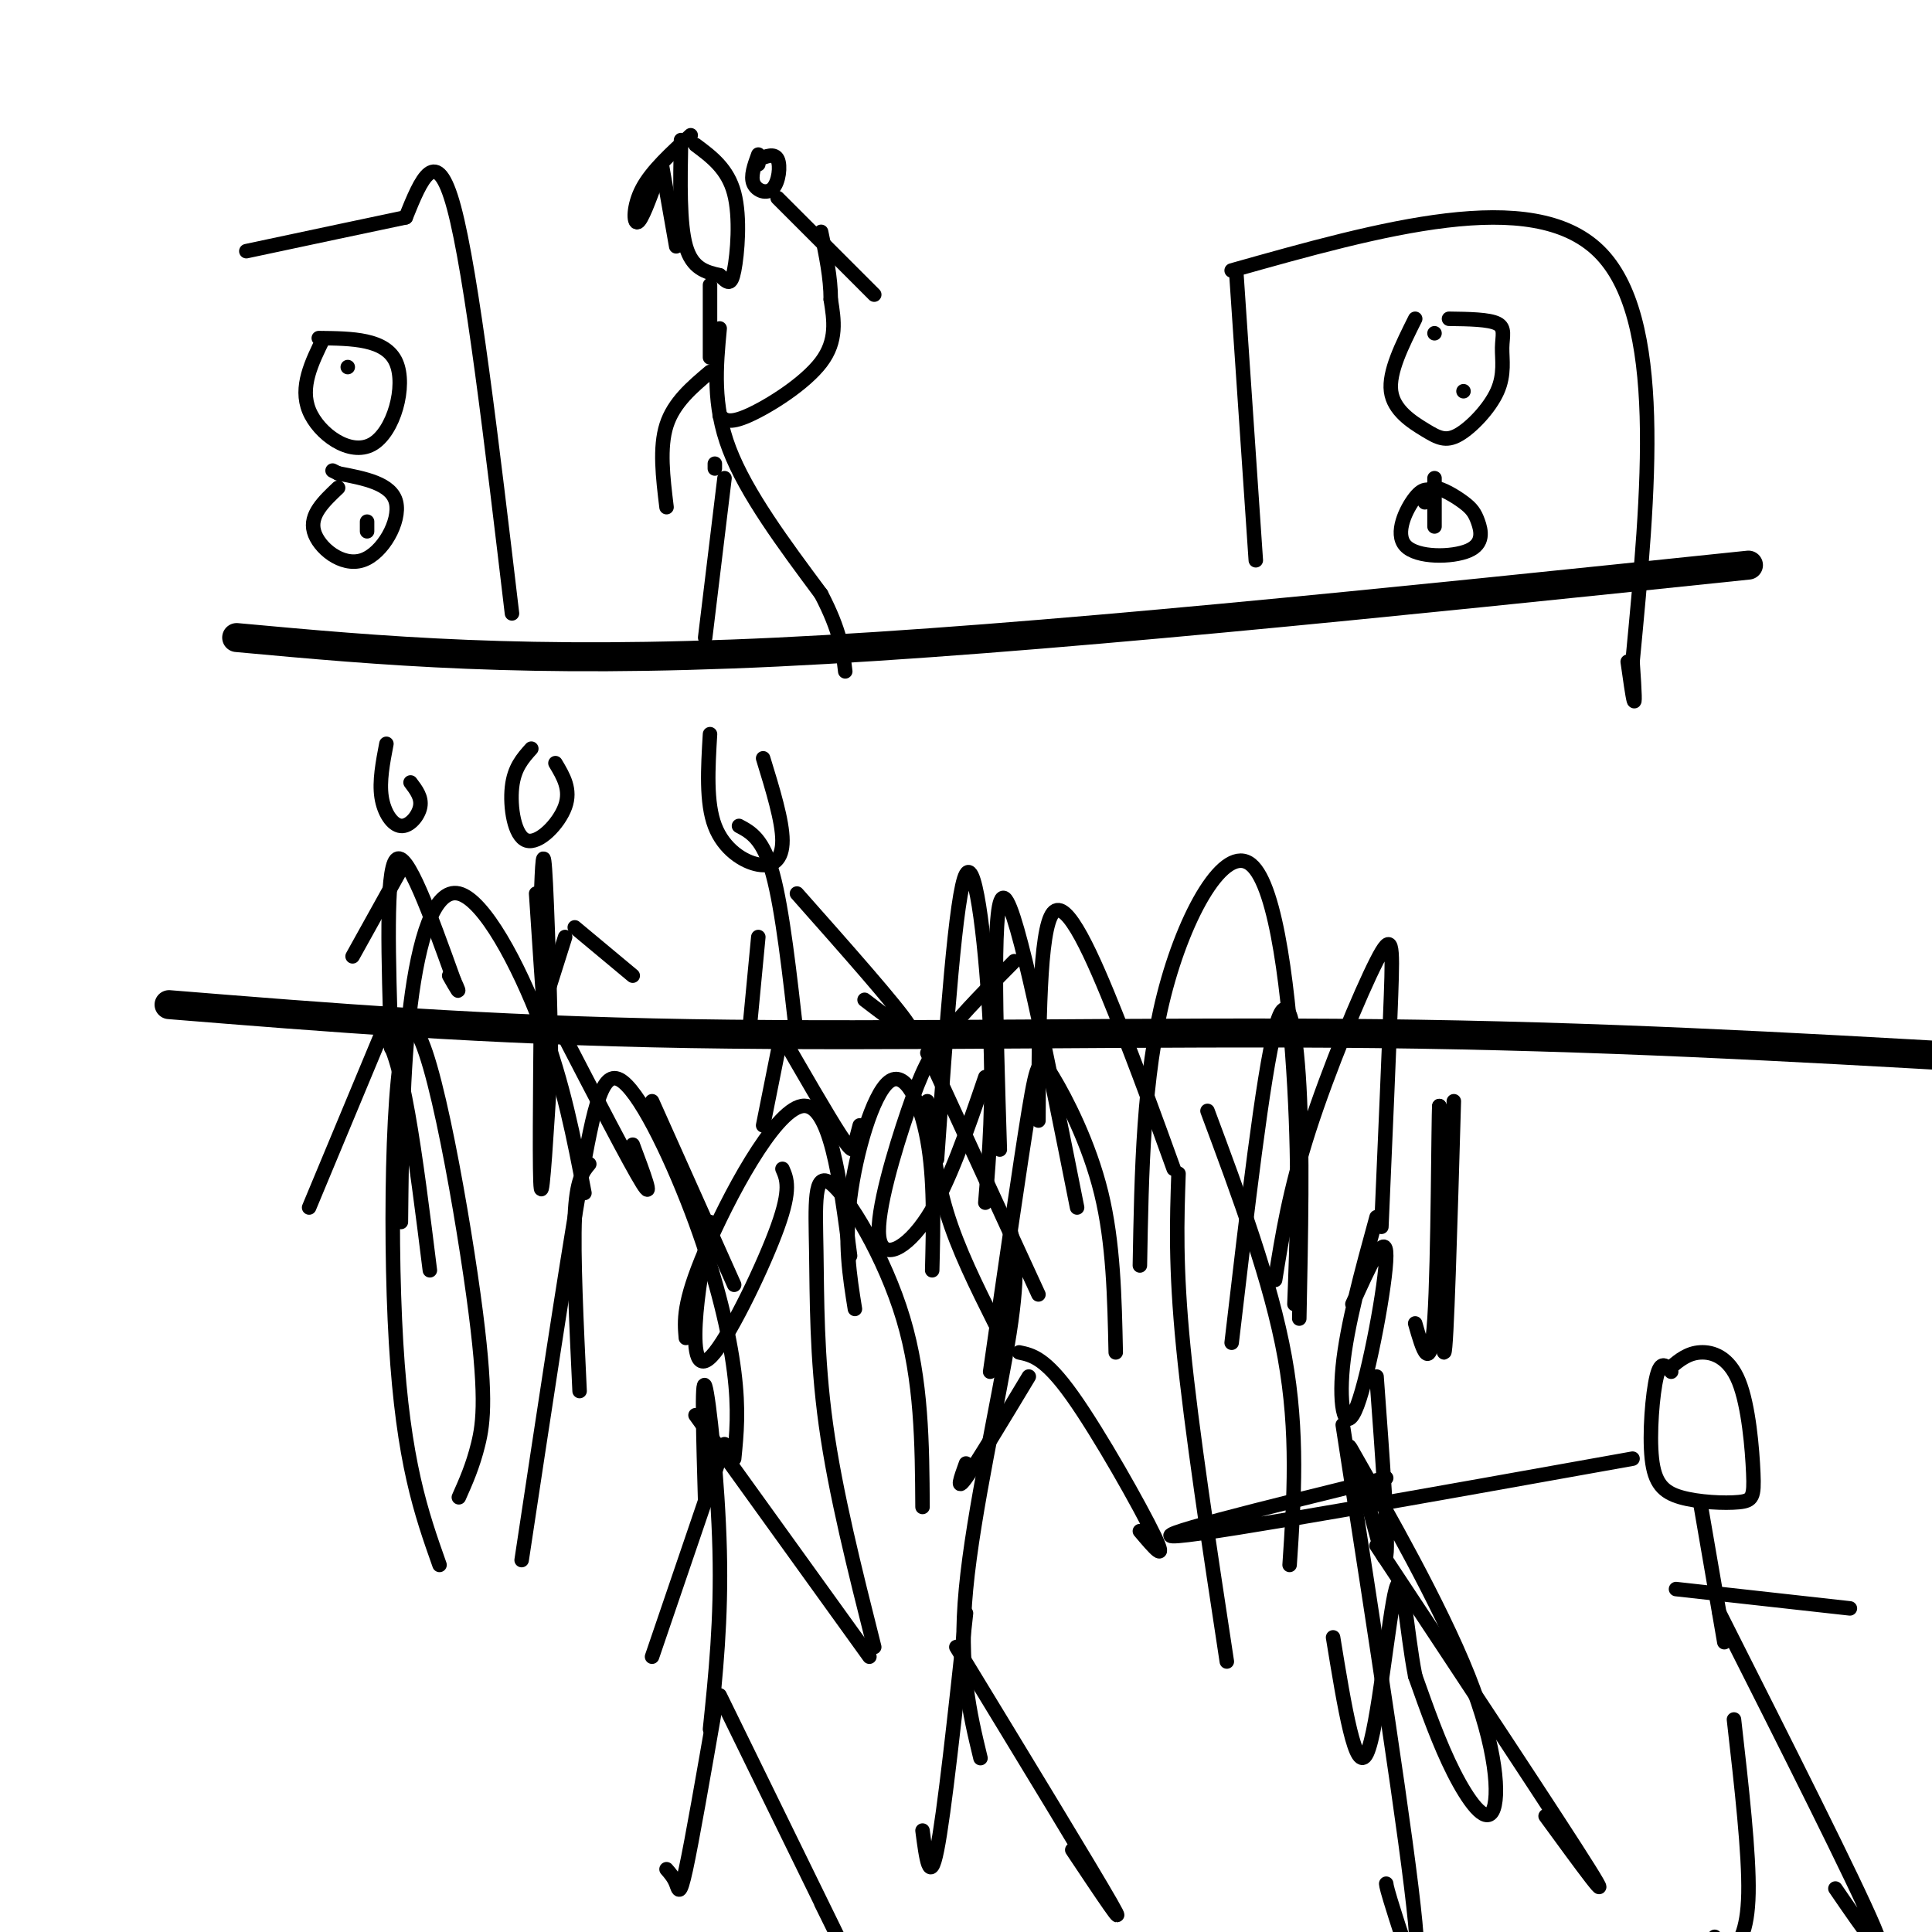
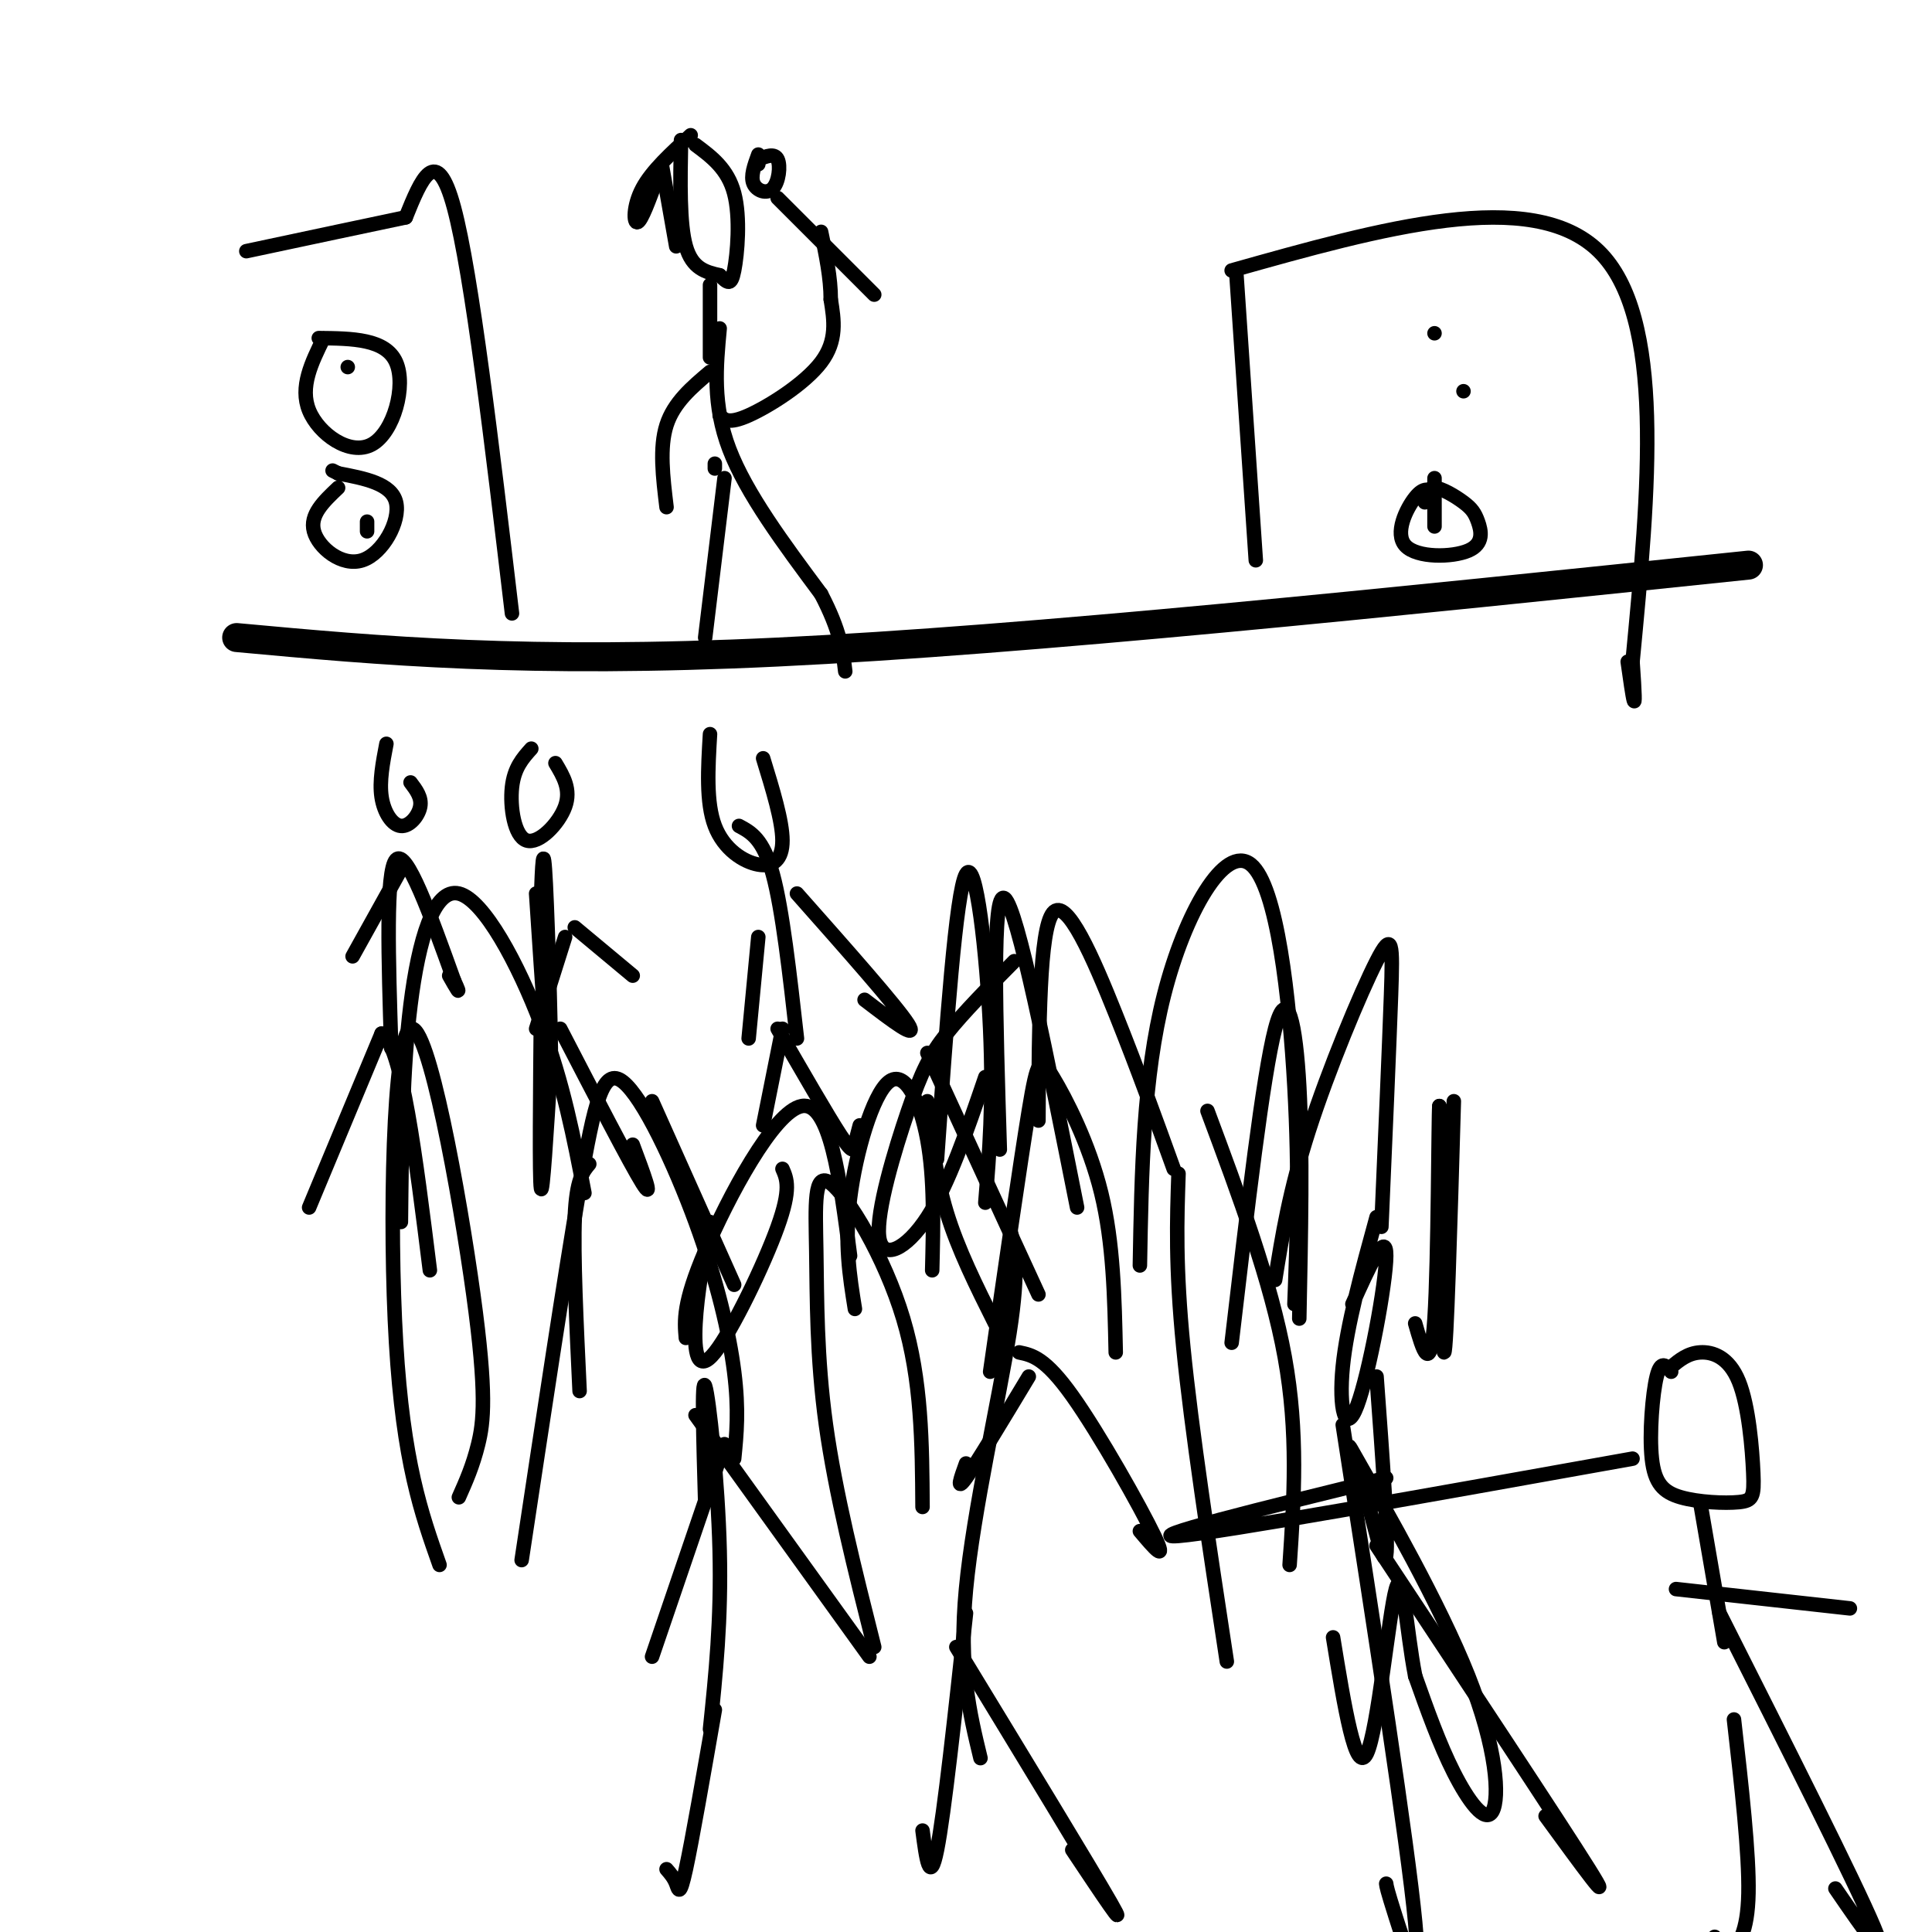
<svg xmlns="http://www.w3.org/2000/svg" viewBox="0 0 400 400" version="1.1">
  <g fill="none" stroke="#000000" stroke-width="6" stroke-linecap="round" stroke-linejoin="round">
    <path d="M49,132c29.917,2.750 59.833,5.500 112,3c52.167,-2.500 126.583,-10.250 201,-18" />
-     <path d="M35,208c32.600,2.644 65.200,5.289 108,6c42.800,0.711 95.800,-0.511 142,0c46.200,0.511 85.600,2.756 125,5" />
  </g>
  <g fill="none" stroke="#000000" stroke-width="3" stroke-linecap="round" stroke-linejoin="round">
    <path d="M149,68c-0.750,7.917 -1.500,15.833 2,25c3.500,9.167 11.250,19.583 19,30" />
    <path d="M170,123c4.000,7.667 4.500,11.833 5,16" />
    <path d="M148,96c0.000,0.000 0.000,1.000 0,1" />
    <path d="M150,99c0.000,0.000 -4.000,33.000 -4,33" />
    <path d="M149,86c0.911,0.933 1.822,1.867 6,0c4.178,-1.867 11.622,-6.533 15,-11c3.378,-4.467 2.689,-8.733 2,-13" />
    <path d="M172,62c0.000,-4.500 -1.000,-9.250 -2,-14" />
    <path d="M161,41c0.000,0.000 20.000,20.000 20,20" />
    <path d="M157,32c-0.821,2.244 -1.643,4.488 -1,6c0.643,1.512 2.750,2.292 4,1c1.250,-1.292 1.643,-4.655 1,-6c-0.643,-1.345 -2.321,-0.673 -4,0" />
    <path d="M157,33c-0.667,0.167 -0.333,0.583 0,1" />
    <path d="M141,29c-0.167,8.667 -0.333,17.333 1,22c1.333,4.667 4.167,5.333 7,6" />
    <path d="M149,57c1.667,1.536 2.333,2.375 3,-1c0.667,-3.375 1.333,-10.964 0,-16c-1.333,-5.036 -4.667,-7.518 -8,-10" />
    <path d="M143,28c-4.022,3.667 -8.044,7.333 -10,11c-1.956,3.667 -1.844,7.333 -1,7c0.844,-0.333 2.422,-4.667 4,-9" />
    <path d="M137,34c0.000,0.000 3.000,17.000 3,17" />
    <path d="M147,77c-3.750,3.167 -7.500,6.333 -9,11c-1.500,4.667 -0.750,10.833 0,17" />
    <path d="M147,74c0.000,0.000 0.000,-15.000 0,-15" />
    <path d="M256,57c0.000,0.000 4.000,59.000 4,59" />
    <path d="M255,56c31.083,-8.750 62.167,-17.500 76,-4c13.833,13.500 10.417,49.250 7,85" />
    <path d="M338,137c1.000,14.167 0.000,7.083 -1,0" />
-     <path d="M293,66c-2.757,5.520 -5.514,11.041 -5,15c0.514,3.959 4.299,6.357 7,8c2.701,1.643 4.318,2.531 7,1c2.682,-1.531 6.430,-5.483 8,-9c1.570,-3.517 0.961,-6.601 1,-9c0.039,-2.399 0.725,-4.114 -1,-5c-1.725,-0.886 -5.863,-0.943 -10,-1" />
    <path d="M297,102c-1.089,-0.637 -2.178,-1.275 -4,1c-1.822,2.275 -4.376,7.461 -2,10c2.376,2.539 9.681,2.429 13,1c3.319,-1.429 2.653,-4.177 2,-6c-0.653,-1.823 -1.291,-2.722 -3,-4c-1.709,-1.278 -4.488,-2.937 -6,-3c-1.512,-0.063 -1.756,1.468 -2,3" />
    <path d="M297,109c0.000,0.000 0.000,-10.000 0,-10" />
    <path d="M297,69c0.000,0.000 0.000,0.000 0,0" />
    <path d="M303,81c0.000,0.000 0.000,0.000 0,0" />
    <path d="M106,127c-4.167,-35.167 -8.333,-70.333 -12,-84c-3.667,-13.667 -6.833,-5.833 -10,2" />
    <path d="M84,45c-7.167,1.500 -20.083,4.250 -33,7" />
    <path d="M67,70c-2.494,5.071 -4.988,10.143 -3,15c1.988,4.857 8.458,9.500 13,7c4.542,-2.500 7.155,-12.143 5,-17c-2.155,-4.857 -9.077,-4.929 -16,-5" />
    <path d="M70,101c-2.964,2.804 -5.929,5.607 -5,9c0.929,3.393 5.750,7.375 10,6c4.250,-1.375 7.929,-8.107 7,-12c-0.929,-3.893 -6.464,-4.946 -12,-6" />
    <path d="M70,98c-2.000,-1.000 -1.000,-0.500 0,0" />
    <path d="M76,110c0.000,0.000 0.000,-2.000 0,-2" />
    <path d="M72,76c0.000,0.000 0.000,0.000 0,0" />
    <path d="M64,250c0.000,0.000 15.000,-36.000 15,-36" />
    <path d="M79,214c4.167,2.167 7.083,25.583 10,49" />
    <path d="M81,217c-0.583,-18.333 -1.167,-36.667 1,-39c2.167,-2.333 7.083,11.333 12,25" />
    <path d="M94,203c1.833,4.000 0.417,1.500 -1,-1" />
    <path d="M83,180c0.000,0.000 -10.000,18.000 -10,18" />
    <path d="M80,154c-0.744,3.881 -1.488,7.762 -1,11c0.488,3.238 2.208,5.833 4,6c1.792,0.167 3.655,-2.095 4,-4c0.345,-1.905 -0.827,-3.452 -2,-5" />
    <path d="M111,185c1.356,20.556 2.711,41.111 3,38c0.289,-3.111 -0.489,-29.889 -1,-40c-0.511,-10.111 -0.756,-3.556 -1,3" />
    <path d="M112,186c-0.167,0.500 -0.083,0.250 0,0" />
    <path d="M112,209c-0.167,17.500 -0.333,35.000 0,37c0.333,2.000 1.167,-11.500 2,-25" />
    <path d="M116,213c7.250,14.000 14.500,28.000 17,32c2.500,4.000 0.250,-2.000 -2,-8" />
    <path d="M110,155c-1.780,1.982 -3.560,3.964 -4,8c-0.440,4.036 0.458,10.125 3,11c2.542,0.875 6.726,-3.464 8,-7c1.274,-3.536 -0.363,-6.268 -2,-9" />
    <path d="M119,192c0.000,0.000 12.000,10.000 12,10" />
    <path d="M117,194c0.000,0.000 -6.000,19.000 -6,19" />
    <path d="M153,171c2.500,1.333 5.000,2.667 7,10c2.000,7.333 3.500,20.667 5,34" />
    <path d="M162,213c0.000,0.000 -4.000,20.000 -4,20" />
    <path d="M161,213c5.178,8.978 10.356,17.956 13,22c2.644,4.044 2.756,3.156 3,2c0.244,-1.156 0.622,-2.578 1,-4" />
    <path d="M147,152c-0.423,7.077 -0.845,14.155 1,19c1.845,4.845 5.958,7.458 9,8c3.042,0.542 5.012,-0.988 5,-5c-0.012,-4.012 -2.006,-10.506 -4,-17" />
    <path d="M165,185c10.333,11.667 20.667,23.333 23,27c2.333,3.667 -3.333,-0.667 -9,-5" />
    <path d="M157,194c0.000,0.000 -2.000,21.000 -2,21" />
    <path d="M83,253c0.167,-15.821 0.333,-31.643 2,-45c1.667,-13.357 4.833,-24.250 10,-23c5.167,1.250 12.333,14.643 17,27c4.667,12.357 6.833,23.679 9,35" />
    <path d="M194,240c1.956,-27.667 3.911,-55.333 6,-59c2.089,-3.667 4.311,16.667 5,32c0.689,15.333 -0.156,25.667 -1,36" />
    <path d="M207,238c-0.833,-27.000 -1.667,-54.000 1,-52c2.667,2.000 8.833,33.000 15,64" />
    <path d="M215,232c0.089,-19.778 0.178,-39.556 3,-43c2.822,-3.444 8.378,9.444 13,21c4.622,11.556 8.311,21.778 12,32" />
    <path d="M205,284c3.095,-21.512 6.190,-43.024 8,-54c1.810,-10.976 2.333,-11.417 5,-7c2.667,4.417 7.476,13.690 10,24c2.524,10.310 2.762,21.655 3,33" />
    <path d="M236,262c0.345,-19.512 0.690,-39.024 5,-56c4.310,-16.976 12.583,-31.417 18,-27c5.417,4.417 7.976,27.690 9,46c1.024,18.310 0.512,31.655 0,45" />
    <path d="M206,274c-3.833,-7.667 -7.667,-15.333 -10,-23c-2.333,-7.667 -3.167,-15.333 -4,-23" />
    <path d="M192,218c0.000,0.000 23.000,50.000 23,50" />
    <path d="M177,271c-1.095,-6.810 -2.190,-13.619 -1,-23c1.190,-9.381 4.667,-21.333 8,-24c3.333,-2.667 6.524,3.952 8,12c1.476,8.048 1.238,17.524 1,27" />
    <path d="M142,277c-0.311,-3.578 -0.622,-7.156 4,-18c4.622,-10.844 14.178,-28.956 20,-30c5.822,-1.044 7.911,14.978 10,31" />
    <path d="M120,288c-0.667,-14.083 -1.333,-28.167 -1,-36c0.333,-7.833 1.667,-9.417 3,-11" />
    <path d="M135,228c0.000,0.000 17.000,38.000 17,38" />
    <path d="M147,358c1.178,-11.311 2.356,-22.622 2,-37c-0.356,-14.378 -2.244,-31.822 -3,-34c-0.756,-2.178 -0.378,10.911 0,24" />
-     <path d="M149,351c9.750,19.917 19.500,39.833 23,47c3.500,7.167 0.750,1.583 -2,-4" />
    <path d="M148,354c-2.356,13.533 -4.711,27.067 -6,33c-1.289,5.933 -1.511,4.267 -2,3c-0.489,-1.267 -1.244,-2.133 -2,-3" />
    <path d="M147,253c-1.339,7.494 -2.679,14.988 -3,21c-0.321,6.012 0.375,10.542 4,6c3.625,-4.542 10.179,-18.155 13,-26c2.821,-7.845 1.911,-9.923 1,-12" />
    <path d="M144,293c0.000,0.000 36.000,50.000 36,50" />
    <path d="M150,299c0.000,0.000 -15.000,44.000 -15,44" />
    <path d="M209,254c1.067,4.178 2.133,8.356 0,22c-2.133,13.644 -7.467,36.756 -9,53c-1.533,16.244 0.733,25.622 3,35" />
    <path d="M198,341c14.000,23.000 28.000,46.000 32,53c4.000,7.000 -2.000,-2.000 -8,-11" />
    <path d="M200,334c-2.250,20.750 -4.500,41.500 -6,49c-1.500,7.500 -2.250,1.750 -3,-4" />
    <path d="M211,280c2.689,0.556 5.378,1.111 11,9c5.622,7.889 14.178,23.111 17,29c2.822,5.889 -0.089,2.444 -3,-1" />
    <path d="M213,285c-5.417,9.000 -10.833,18.000 -13,21c-2.167,3.000 -1.083,0.000 0,-3" />
    <path d="M210,199c-5.254,5.301 -10.507,10.603 -14,15c-3.493,4.397 -5.225,7.890 -8,16c-2.775,8.110 -6.593,20.837 -6,26c0.593,5.163 5.598,2.761 10,-4c4.402,-6.761 8.201,-17.880 12,-29" />
    <path d="M285,285c1.247,16.959 2.494,33.919 2,37c-0.494,3.081 -2.731,-7.715 -5,-15c-2.269,-7.285 -4.572,-11.057 0,-3c4.572,8.057 16.019,27.943 22,43c5.981,15.057 6.495,25.285 5,28c-1.495,2.715 -4.999,-2.081 -8,-8c-3.001,-5.919 -5.501,-12.959 -8,-20" />
    <path d="M293,347c-1.869,-9.476 -2.542,-23.167 -4,-18c-1.458,5.167 -3.702,29.190 -6,34c-2.298,4.810 -4.649,-9.595 -7,-24" />
    <path d="M285,252c-3.077,11.214 -6.155,22.429 -7,31c-0.845,8.571 0.542,14.500 3,8c2.458,-6.500 5.988,-25.429 6,-31c0.012,-5.571 -3.494,2.214 -7,10" />
    <path d="M278,295c6.733,43.444 13.467,86.889 15,103c1.533,16.111 -2.133,4.889 -4,-1c-1.867,-5.889 -1.933,-6.444 -2,-7" />
    <path d="M285,320c19.083,28.833 38.167,57.667 44,67c5.833,9.333 -1.583,-0.833 -9,-11" />
    <path d="M287,306c-25.750,6.333 -51.500,12.667 -43,12c8.500,-0.667 51.250,-8.333 94,-16" />
    <path d="M346,284c-1.063,-1.271 -2.126,-2.542 -3,1c-0.874,3.542 -1.559,11.897 -1,17c0.559,5.103 2.363,6.955 6,8c3.637,1.045 9.107,1.283 12,1c2.893,-0.283 3.208,-1.086 3,-6c-0.208,-4.914 -0.941,-13.938 -3,-19c-2.059,-5.062 -5.446,-6.160 -8,-6c-2.554,0.160 -4.277,1.580 -6,3" />
    <path d="M352,311c0.000,0.000 5.000,29.000 5,29" />
    <path d="M356,334c14.000,27.750 28.000,55.500 32,65c4.000,9.500 -2.000,0.750 -8,-8" />
    <path d="M359,356c1.583,13.917 3.167,27.833 3,36c-0.167,8.167 -2.083,10.583 -4,13" />
    <path d="M356,403c0.000,0.000 -1.000,-2.000 -1,-2" />
    <path d="M347,329c0.000,0.000 36.000,4.000 36,4" />
    <path d="M301,228c-0.750,25.917 -1.500,51.833 -2,52c-0.500,0.167 -0.750,-25.417 -1,-51" />
    <path d="M298,229c-0.200,1.800 -0.200,31.800 -1,44c-0.800,12.200 -2.400,6.600 -4,1" />
    <path d="M264,265c1.476,-9.220 2.952,-18.440 7,-31c4.048,-12.560 10.667,-28.458 14,-35c3.333,-6.542 3.381,-3.726 3,7c-0.381,10.726 -1.190,29.363 -2,48" />
    <path d="M255,278c3.244,-27.711 6.489,-55.422 9,-65c2.511,-9.578 4.289,-1.022 5,12c0.711,13.022 0.356,30.511 0,48" />
    <path d="M254,344c-3.667,-24.083 -7.333,-48.167 -9,-65c-1.667,-16.833 -1.333,-26.417 -1,-36" />
    <path d="M250,230c6.583,17.667 13.167,35.333 16,51c2.833,15.667 1.917,29.333 1,43" />
    <path d="M181,341c-4.022,-15.951 -8.045,-31.901 -10,-46c-1.955,-14.099 -1.844,-26.346 -2,-36c-0.156,-9.654 -0.581,-16.715 3,-14c3.581,2.715 11.166,15.204 15,28c3.834,12.796 3.917,25.898 4,39" />
    <path d="M108,323c4.443,-29.392 8.887,-58.785 12,-77c3.113,-18.215 4.896,-25.254 9,-22c4.104,3.254 10.528,16.799 15,29c4.472,12.201 6.992,23.057 8,31c1.008,7.943 0.504,12.971 0,18" />
    <path d="M91,324c-3.764,-10.644 -7.528,-21.289 -9,-46c-1.472,-24.711 -0.652,-63.490 3,-65c3.652,-1.510 10.137,34.247 13,55c2.863,20.753 2.104,26.501 1,31c-1.104,4.499 -2.552,7.750 -4,11" />
  </g>
</svg>